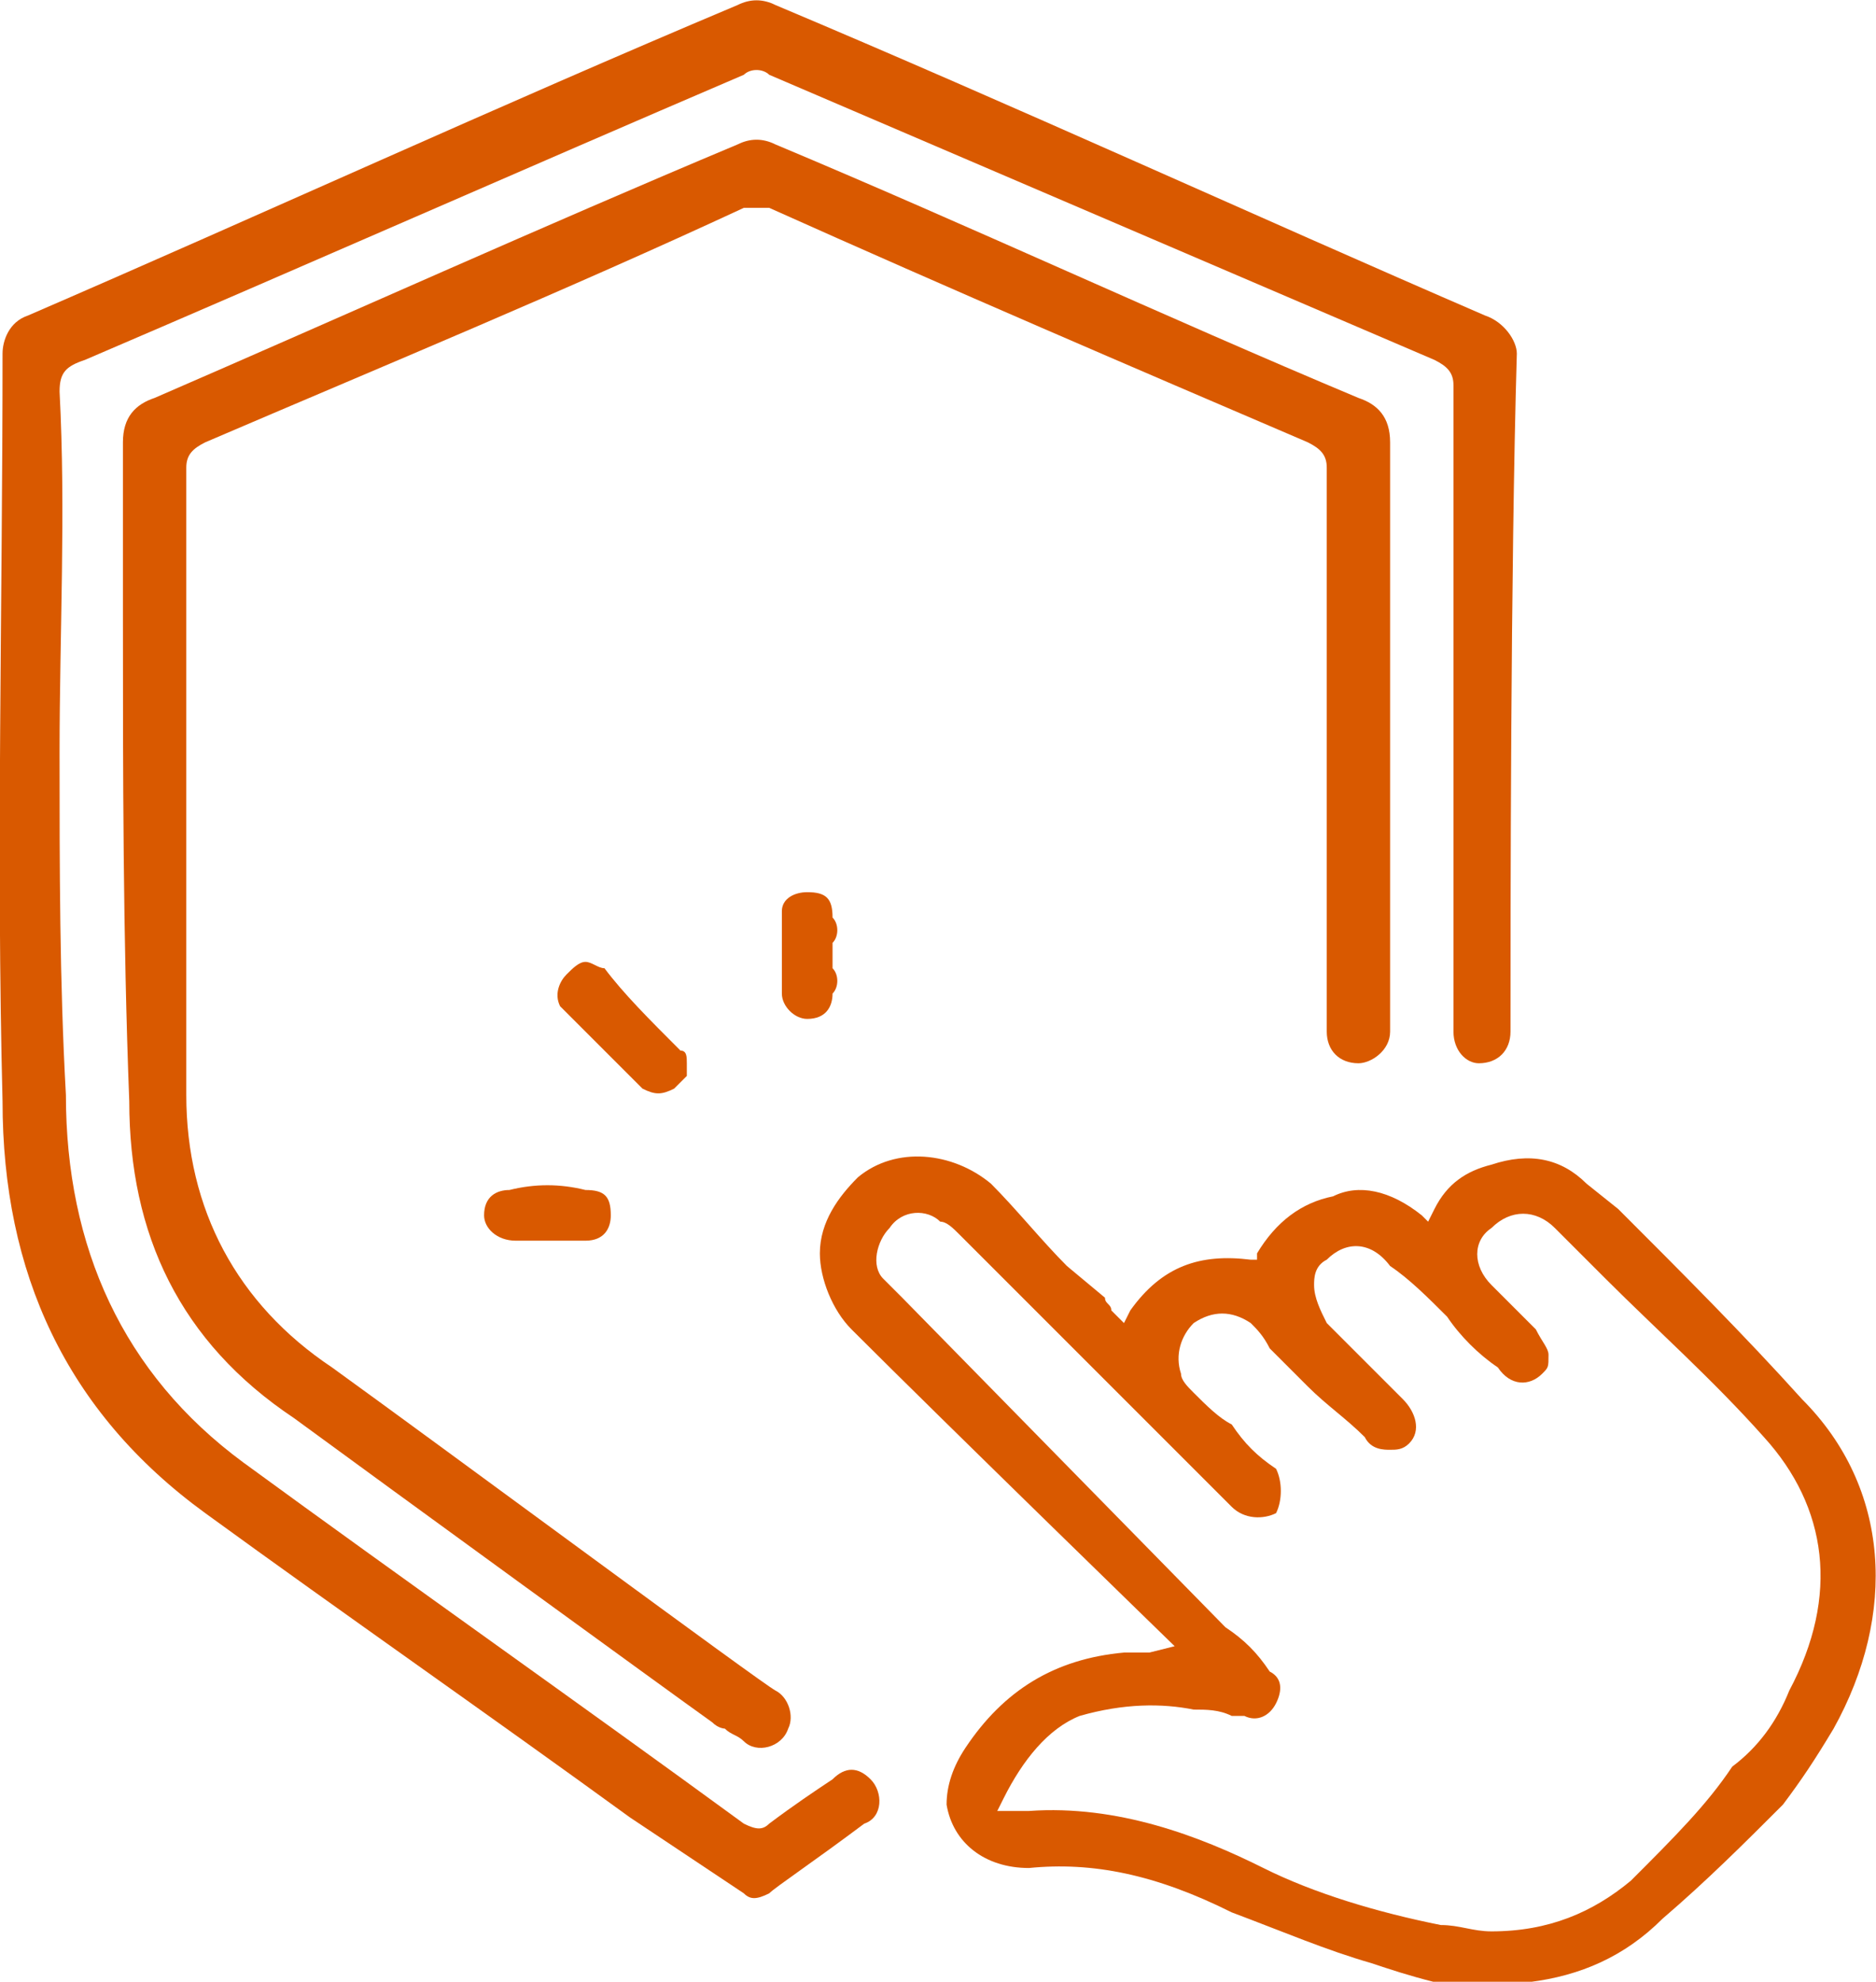
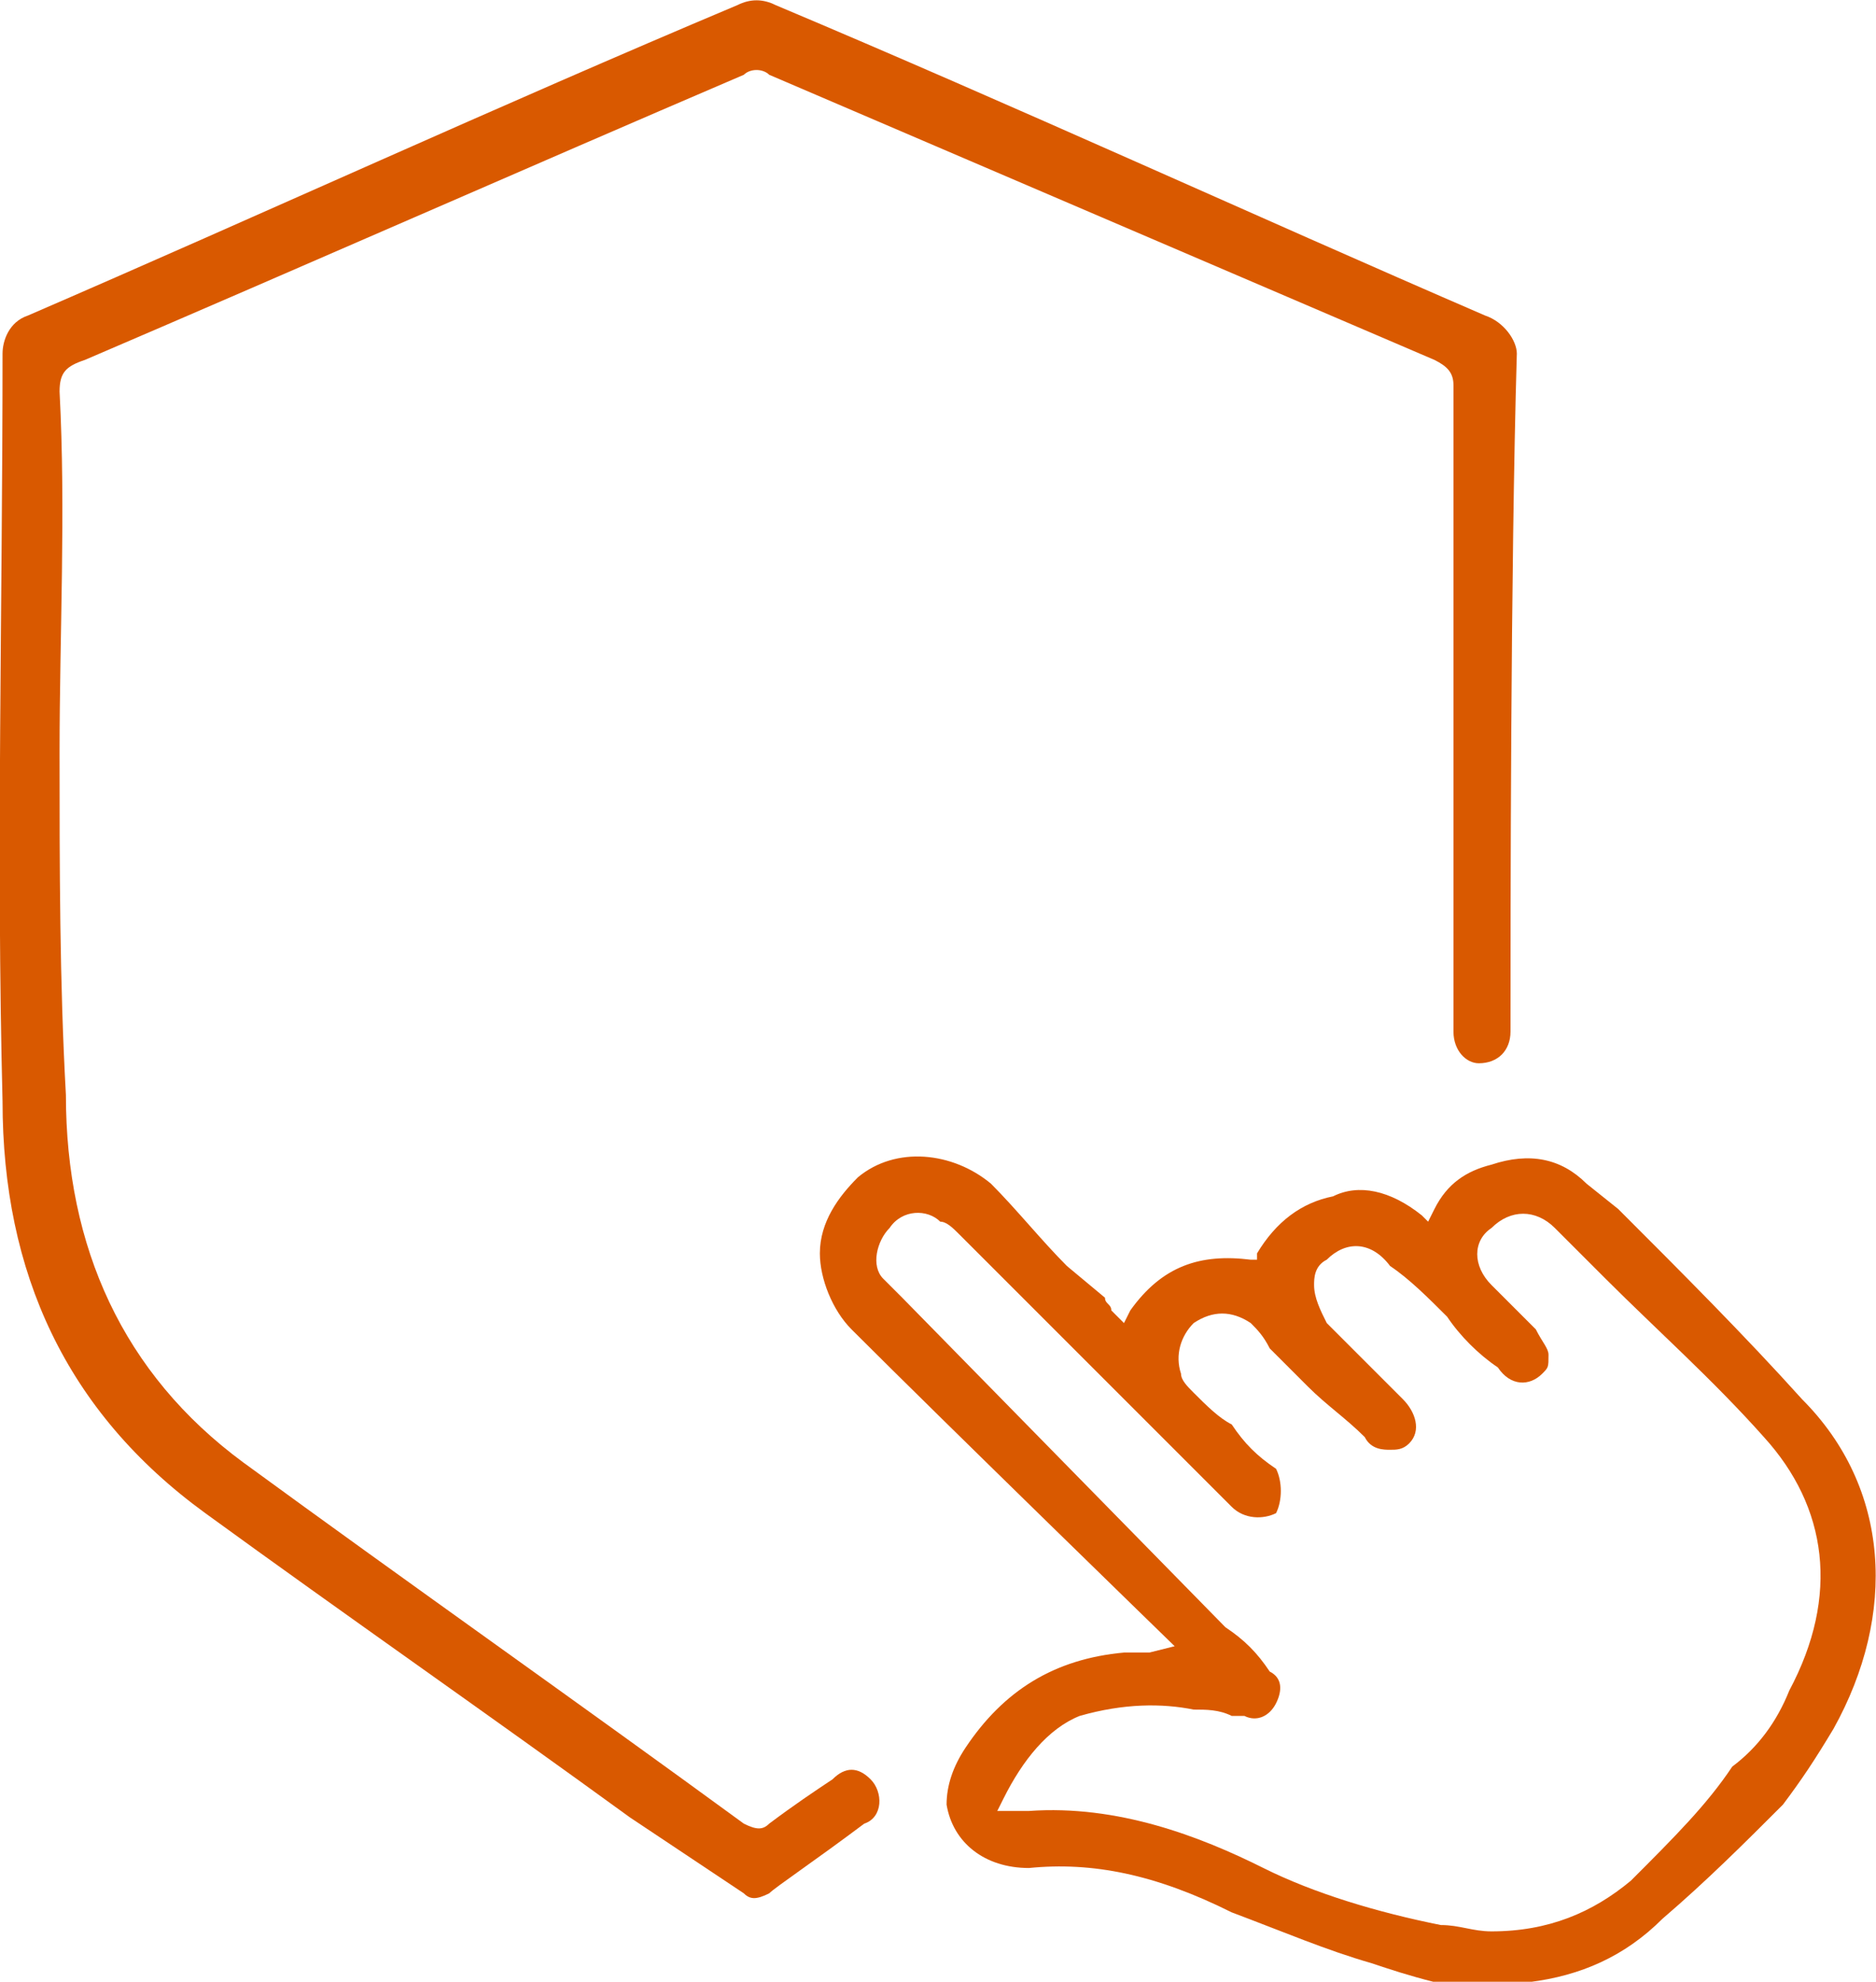
<svg xmlns="http://www.w3.org/2000/svg" width="296.09" height="312.75" clip-rule="evenodd" fill-rule="evenodd" image-rendering="optimizeQuality" shape-rendering="geometricPrecision" text-rendering="geometricPrecision" version="1.1" viewBox="0 0 296.086 312.75" xml:space="preserve">
  <defs>
    <style type="text/css">
    .fil0 {fill:#D95900;fill-rule:nonzero}
   </style>
  </defs>
  <g transform="translate(-3177.6 -1468.2)" fill="#d95900" fill-rule="nonzero">
    <path class="fil0" d="m3460 1735c-2 5-5 9-9 12-4 6-9 11-16 18-6 5-13 8-22 8-3 0-5-1-8-1-10-2-20-5-28-9-10-5-23-10-37-9h-2-1-2l1-2c3-6 7-11 12-13 7-2 13-2 18-1 2 0 4 0 6 1h2c2 1 4 0 5-2s1-4-1-5c-2-3-4-5-7-7l-51-52-3-3c-2-2-1-6 1-8 2-3 6-3 8-1 1 0 2 1 3 2l42 42 1 1c2 2 5 2 7 1 1-2 1-5 0-7-3-2-5-4-7-7-2-1-4-3-6-5-1-1-2-2-2-3-1-3 0-6 2-8 3-2 6-2 9 0 1 1 2 2 3 4l6 6c3 3 6 5 9 8 1 2 3 2 4 2s2 0 3-1c2-2 1-5-1-7l-6-6-6-6c-1-2-2-4-2-6 0-1 0-3 2-4 3-3 7-3 10 1 3 2 6 5 9 8 2 3 5 6 8 8 2 3 5 3 7 1 1-1 1-1 1-3 0-1-1-2-2-4l-3-3-4-4c-3-3-3-7 0-9 3-3 7-3 10 0l8 8c8 8 17 16 25 25 10 11 12 25 4 40zm2-46c-9-10-19-20-29-30l-5-4c-4-4-9-5-15-3-4 1-7 3-9 7l-1 2-1-1c-5-4-10-5-14-3-5 1-9 4-12 9v1h-1c-8-1-14 1-19 8l-1 2-2-2c0-1-1-1-1-2l-6-5c-4-4-8-9-12-13-6-5-15-6-21-1-3 3-6 7-6 12 0 4 2 9 5 12 15 15 51 50 51 50l-4 1h-4c-11 1-19 6-25 15-2 3-3 6-3 9 1 6 6 10 13 10 10-1 20 1 32 7 8 3 15 6 22 8 3 1 6 2 10 3h4 9 2c8-1 15-4 21-10 7-6 13-12 19-18 3-4 5-7 8-12 10-18 9-38-5-52z" />
-     <path class="fil0" d="m3285 1634c-5-5-9-9-12-13-1 0-2-1-3-1s-2 1-3 2-2 3-1 5l13 13c2 1 3 1 5 0l2-2v-1-1c0-1 0-2-1-2z" />
-     <path class="fil0" d="m3270 1656c-4-1-8-1-12 0-2 0-4 1-4 4 0 2 2 4 5 4h3 4 4c3 0 4-2 4-4 0-3-1-4-4-4z" />
-     <path class="fil0" d="m3309 1625c1-1 1-3 0-4v-4c1-1 1-3 0-4 0-3-1-4-4-4-2 0-4 1-4 3v13c0 2 2 4 4 4 3 0 4-2 4-4z" />
    <path class="fil0" d="m3412 1518c-37-16-74-33-112-49-2-1-4-1-6 0-38 16-75 33-112 49-3 1-4 4-4 6 0 40-1 79 0 118 0 27 10 49 32 65s45 32 67 48l18 12c1 1 2 1 4 0 1-1 7-5 15-11 3-1 3-5 1-7s-4-2-6 0c-3 2-6 4-10 7-1 1-2 1-4 0-26-19-53-38-79-57-19-14-28-34-28-58-1-18-1-36-1-54 0-19 1-38 0-57 0-3 1-4 4-5 35-15 69-30 104-45 1-1 3-1 4 0l105 45c2 1 3 2 3 4v102c0 3 2 5 4 5 3 0 5-2 5-5 0-18 0-73 1-107 0-2-2-5-5-6z" />
-     <path class="fil0" d="m3397 1538c0-4-2-6-5-7-31-13-61-27-92-40-2-1-4-1-6 0-31 13-62 27-92 40-3 1-5 3-5 7v27c0 25 0 51 1 77 0 21 8 38 26 50 15 11 59 43 66 48 1 1 2 1 2 1 1 1 2 1 3 2 2 2 6 1 7-2 1-2 0-5-2-6s-52-38-70-51c-15-10-23-25-23-43v-99c0-2 1-3 3-4 28-12 57-24 85-37h4c29 13 57 25 85 37 2 1 3 2 3 4v89c0 3 2 5 5 5 2 0 5-2 5-5v-93z" />
  </g>
</svg>